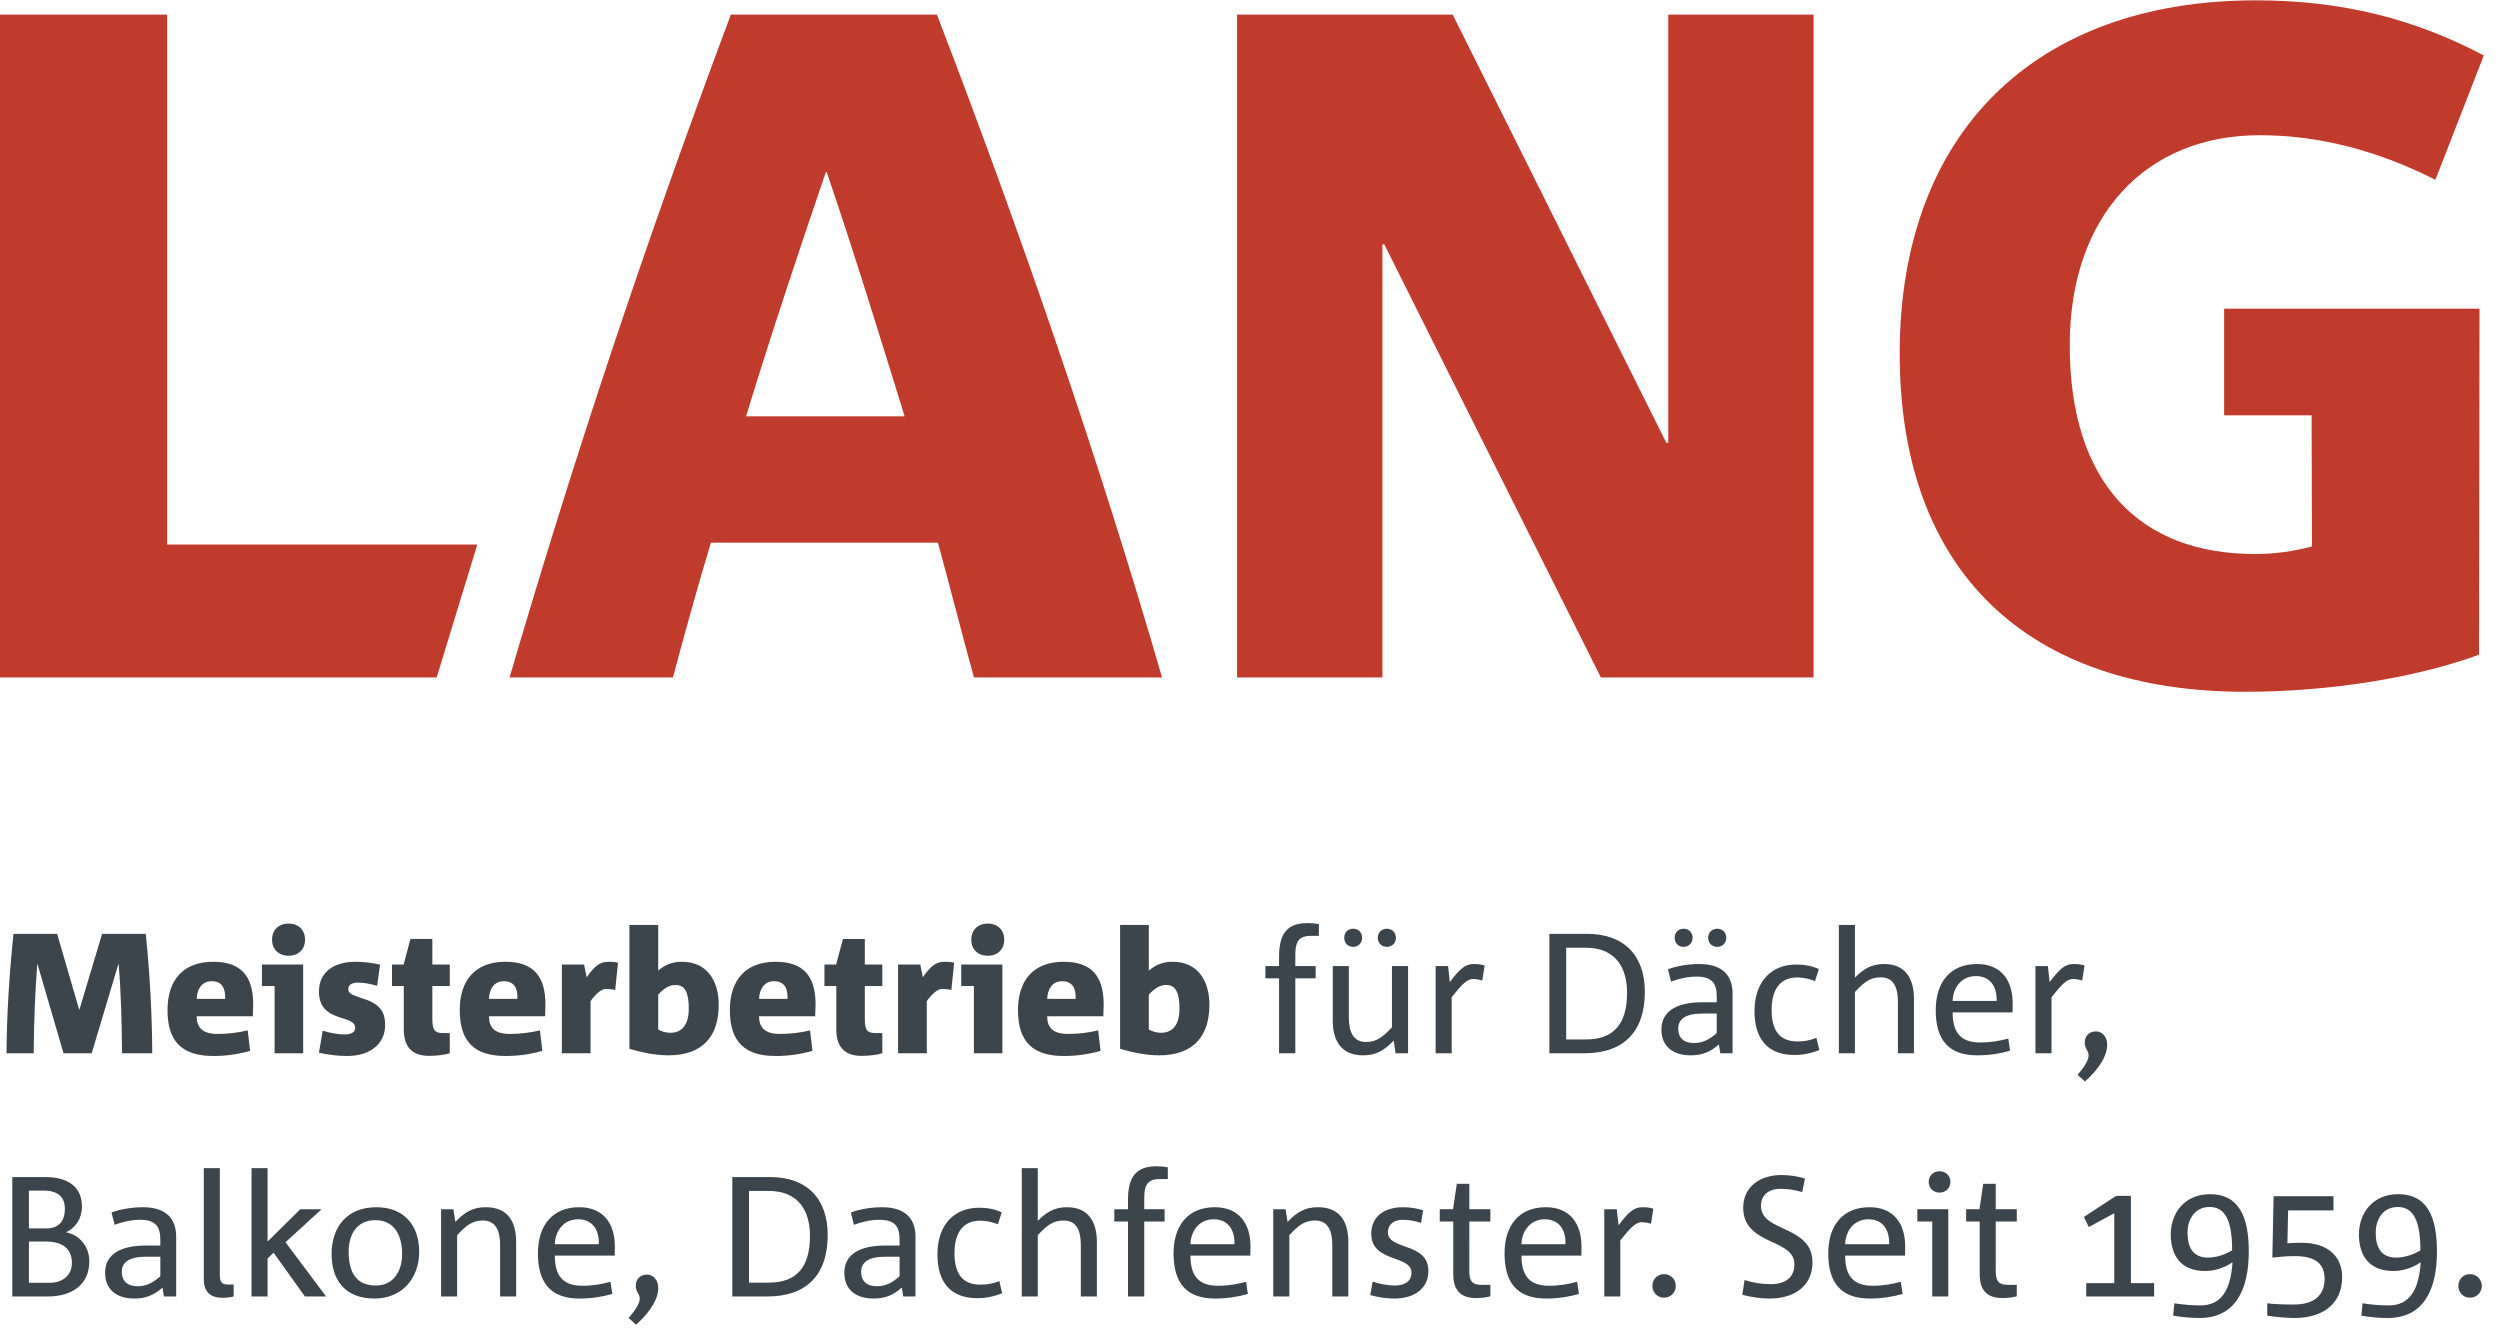
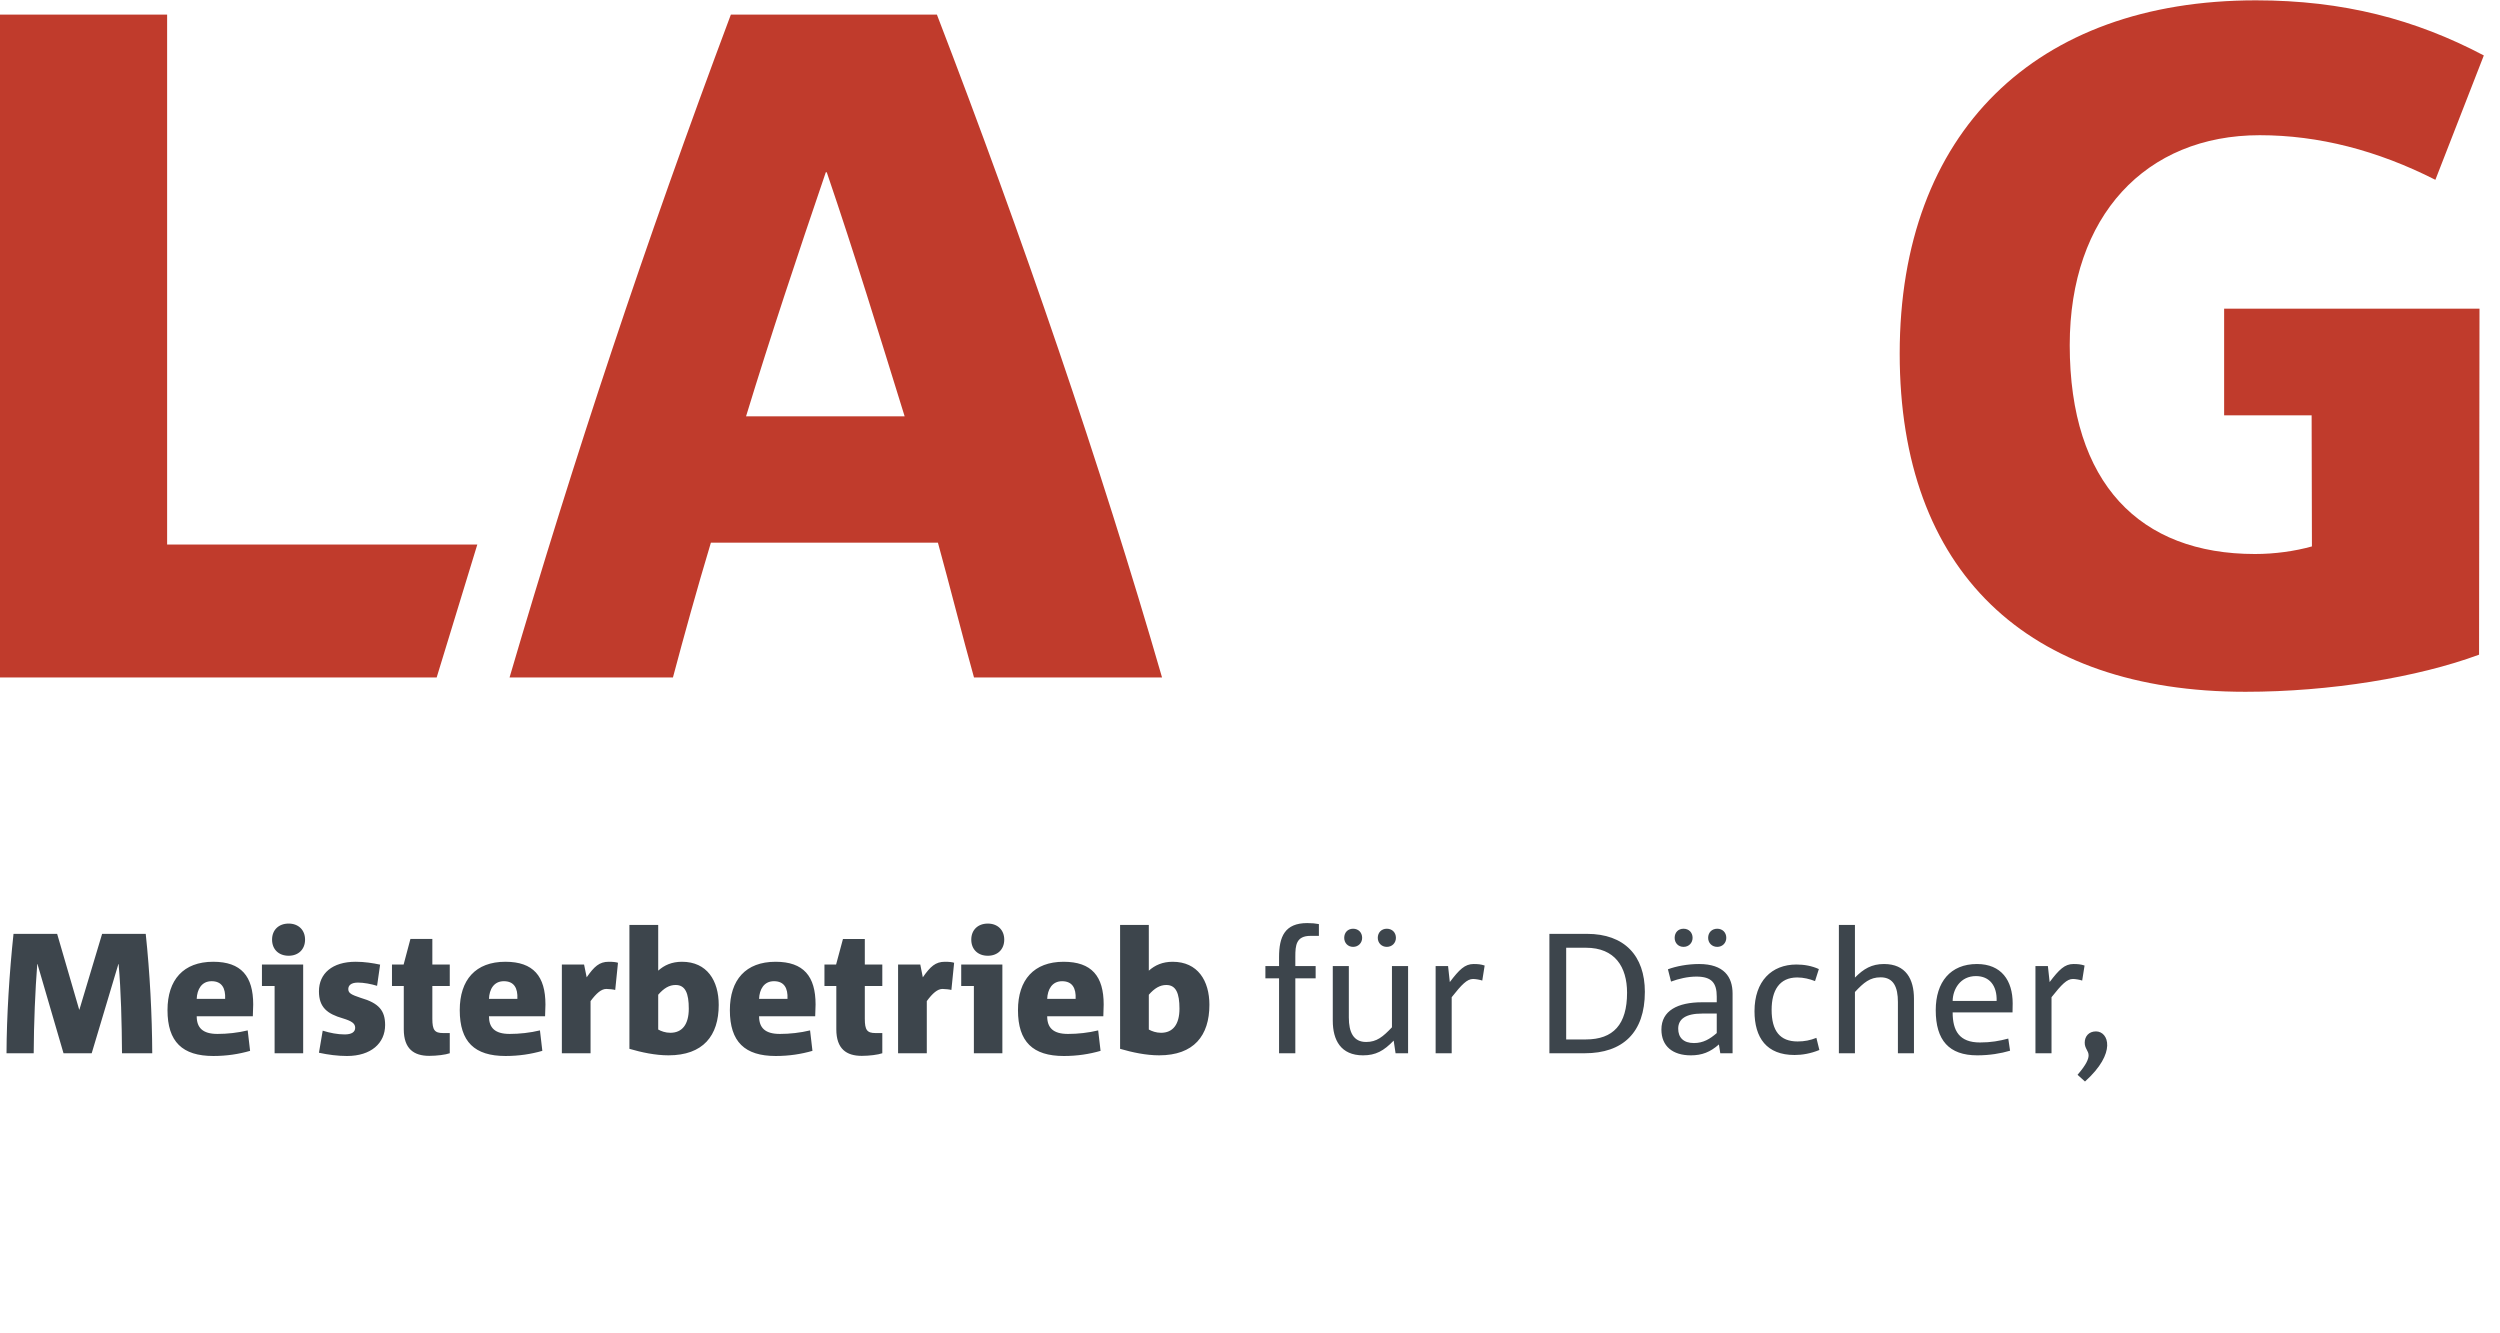
<svg xmlns="http://www.w3.org/2000/svg" viewBox="0 0 180 96" height="96" width="180" xml:space="preserve" id="svg2" version="1.1">
  <defs id="defs6" />
  <g transform="matrix(1.333,0,0,-1.333,0,96)" id="g10">
    <g transform="scale(0.1)" id="g12">
-       <path id="path14" style="fill:#3d454c;fill-opacity:1;fill-rule:nonzero;stroke:none" d="m 48.238,38.871 c 0,8.398 -5.617,14.41 -12.578,15.699 5.199,2.461 8.601,7.379 8.601,13.871 0,10.23 -6.84,15.969 -19.961,15.969 H 6.641 V 19.922 H 25.98 c 12.57,0 22.258,6.168 22.258,18.949 z M 35.039,67.231 c 0,-6.02 -2.77,-10.551 -10.078,-10.551 h -9.34 v 20.43 h 7.859 c 8.199,0 11.559,-3.789 11.559,-9.879 z m 3.789,-29.219 c 0,-7.031 -5.469,-10.711 -11.949,-10.711 H 15.621 v 22.27 h 9.148 c 9.25,0 14.059,-4.059 14.059,-11.559 z M 95.16,19.922 v 32.227 c 0,8.98 -4.609,15.973 -18.09,15.973 -6.09,0 -12.379,-1.172 -16.84,-2.852 l 1.68,-6.641 c 4.141,1.57 9.141,2.699 13.68,2.699 8.391,0 11.012,-3.519 11.012,-10.816 V 47.422 H 78.75 c -13.238,0 -21.988,-4.492 -21.988,-14.652 0,-9.098 6.09,-13.98 15.859,-13.98 6.008,0 10.469,1.762 15.188,5.941 l 0.711,-4.809 z m -8.559,10.898 c -3.711,-3.242 -7.301,-5.391 -12.301,-5.391 -5.629,0 -8.52,2.969 -8.52,7.769 0,5.281 4.18,8.172 12.969,8.172 h 7.852 z M 126.211,19.922 v 6.449 h -3.59 c -2.973,0 -3.871,1.828 -3.871,5.078 v 57.77 h -8.672 v -60 c 0,-7.578 4.332,-10.039 10.313,-10.039 2.23,0 4.449,0.352 5.82,0.742 z m 49.918,0 -21.91,29.297 19.492,17.812 h -11.52 l -17.66,-17.461 v 39.648 h -8.672 V 19.922 h 8.672 v 20.508 l 3.239,3.121 16.921,-23.629 z m 50.281,24.098 c 0,14.609 -8.398,24.102 -23.211,24.102 -15.5,0 -24.097,-10.422 -24.097,-25.312 0,-13.75 7.109,-24.02 23.089,-24.02 15,0 24.219,10.902 24.219,25.23 z m -9.219,-1.211 c 0,-9.328 -4.73,-16.988 -14.14,-16.988 -10.75,0 -14.731,7.301 -14.731,18.129 0,9.879 4.731,17.18 14.34,17.18 10.352,0 14.531,-8.117 14.531,-18.32 z m 61.598,-22.887 v 29.457 c 0,10.543 -4.219,18.742 -16.328,18.742 -6.84,0 -11.211,-2.383 -16.481,-7.922 l -1.101,6.832 h -6.641 V 19.922 h 8.672 v 33.09 c 4.809,5.149 8.129,7.93 13.871,7.93 6.949,0 9.34,-5.352 9.34,-13.32 V 19.922 Z m 53.32,26.957 c 0,12.301 -6.089,21.242 -19.3,21.242 -14.329,0 -22.258,-9.762 -22.258,-24.922 0,-16.289 7.179,-24.41 22.461,-24.41 6.636,0 12.648,1.012 17.726,2.5 l -1.008,6.562 c -4.808,-1.293 -9.339,-2.152 -15.242,-2.152 -11.207,0 -14.797,6.289 -14.797,16.289 h 32.34 c 0,1.684 0.078,3.871 0.078,4.891 z m -8.668,1.281 h -23.75 c 0.079,6.289 4.137,13.441 12.579,13.441 7.378,0 11.441,-5.274 11.171,-13.441 z m 26.047,-16.441 c -3.867,0 -6.09,-2.66 -6.09,-6.098 0,-3.242 2.153,-4.332 2.153,-6.832 0,-2.027 -1.332,-5.078 -6.02,-10.508 l 4.059,-3.633 c 17.269,15.551 12.66,27.07 5.898,27.07 z m 97.582,21.371 c 0,19.488 -10.98,31.32 -31.211,31.32 H 395.551 V 19.922 h 19.097 c 20.512,0 32.422,11.168 32.422,33.168 z m -9.57,-0.469 c 0,-17.109 -7.422,-25.242 -22.301,-25.242 H 404.57 v 49.531 h 10.739 c 15.632,0 22.191,-10.352 22.191,-24.289 z m 56.988,-32.699 v 32.227 c 0,8.98 -4.609,15.973 -18.117,15.973 -6.101,0 -12.391,-1.172 -16.801,-2.852 l 1.641,-6.641 c 4.18,1.57 9.18,2.699 13.711,2.699 8.398,0 10.976,-3.519 10.976,-10.816 v -3.09 h -7.847 c -13.211,0 -22,-4.492 -22,-14.652 0,-9.098 6.097,-13.98 15.898,-13.98 6.02,0 10.43,1.762 15.16,5.941 l 0.743,-4.809 z m -8.59,10.898 c -3.668,-3.242 -7.308,-5.391 -12.308,-5.391 -5.621,0 -8.469,2.969 -8.469,7.769 0,5.281 4.141,8.172 12.93,8.172 h 7.847 z m 55.43,-9.18 -1.558,6.559 c -3.321,-1.289 -6.45,-1.91 -10.161,-1.91 -9.531,0 -14.058,5.621 -14.058,17.109 0,10.312 4.179,17.461 13.859,17.461 3.442,0 6.68,-0.82 9.61,-1.949 l 2.031,6.441 c -3.781,1.758 -7.852,2.5 -12.102,2.5 -13.398,0 -22.621,-9.024 -22.621,-25.191 0,-14.461 6.563,-23.68 21.602,-23.68 4.058,0 8.59,0.75 13.398,2.66 z m 51.133,-1.719 v 29.457 c 0,10.543 -4.34,18.742 -16.172,18.742 -6.68,0 -11.019,-2.57 -15.738,-7.383 v 28.48 h -8.672 V 19.922 h 8.672 v 33.09 c 4.801,5.149 8.16,7.93 13.859,7.93 7.039,0 9.379,-5.352 9.379,-13.32 V 19.922 Z m 38.32,63.398 v 6.371 c -1.832,0.348 -3.672,0.539 -6.293,0.539 -12.066,0 -15.226,-7.301 -15.226,-18.391 v -4.809 h -7.383 v -6.641 h 7.383 V 19.922 h 8.789 v 40.469 h 11.008 v 6.641 h -11.008 v 5.078 c 0,6.09 0.469,11.211 8.199,11.211 z M 675.43,46.879 c 0,12.301 -6.09,21.242 -19.301,21.242 -14.328,0 -22.258,-9.762 -22.258,-24.922 0,-16.289 7.18,-24.41 22.418,-24.41 6.68,0 12.691,1.012 17.731,2.5 l -0.969,6.562 c -4.813,-1.293 -9.34,-2.152 -15.281,-2.152 -11.168,0 -14.758,6.289 -14.758,16.289 h 32.34 c 0,1.684 0.078,3.871 0.078,4.891 z m -8.668,1.281 h -23.75 c 0.078,6.289 4.136,13.441 12.539,13.441 7.418,0 11.48,-5.274 11.211,-13.441 z m 61.519,-28.238 v 29.457 c 0,10.543 -4.261,18.742 -16.332,18.742 -6.828,0 -11.211,-2.383 -16.48,-7.922 l -1.09,6.832 H 687.73 V 19.922 h 8.68 v 33.09 c 4.801,5.149 8.121,7.93 13.86,7.93 6.96,0 9.339,-5.352 9.339,-13.32 V 19.922 Z m 43.239,13.668 c 0,7.461 -4.68,10.711 -12.54,13.289 -6.48,2.34 -9.332,3.902 -9.332,7.769 0,3.16 2.192,6.68 8.012,6.68 3.16,0 6.68,-0.59 9.918,-1.68 l 1.094,6.832 c -3.242,1.02 -7.301,1.641 -10.82,1.641 -10.903,0 -17.192,-5.621 -17.192,-14.293 0,-7.578 4.809,-10.738 12.461,-13.398 6.328,-2.148 9.258,-3.91 9.258,-7.699 0,-4.68 -3.668,-6.91 -8.938,-6.91 -3.793,0 -8.242,0.82 -12.031,2.109 l -1.289,-7.269 c 4.18,-1.211 8.789,-1.871 12.93,-1.871 11.289,0 18.469,5.742 18.469,14.801 z M 805,20 v 6.172 h -4.059 c -4.921,0 -7.312,1.02 -7.312,7.418 V 60.391 H 805 v 6.641 h -11.371 v 13.75 h -6.75 l -2.039,-13.75 h -7.18 v -6.641 h 7.301 V 31.84 c 0,-9.539 4.961,-12.781 12.34,-12.781 2.898,0 5.82,0.391 7.699,0.941 z m 49.219,26.879 c 0,12.301 -6.098,21.242 -19.297,21.242 -14.332,0 -22.262,-9.762 -22.262,-24.922 0,-16.289 7.18,-24.41 22.461,-24.41 6.641,0 12.649,1.012 17.731,2.5 l -1.012,6.562 c -4.809,-1.293 -9.34,-2.152 -15.238,-2.152 -11.211,0 -14.801,6.289 -14.801,16.289 h 32.34 c 0,1.684 0.078,3.871 0.078,4.891 z m -8.668,1.281 h -23.75 c 0.078,6.289 4.179,13.441 12.578,13.441 7.383,0 11.48,-5.274 11.172,-13.441 z m 47.5,19.141 c -2.031,0.668 -3.711,0.82 -6.02,0.82 -4.691,0 -7.73,-3.043 -12.812,-9.762 l -0.938,8.672 H 866.52 V 19.922 h 8.679 v 30.277 c 5.461,6.871 8.321,9.84 11.563,9.84 1.476,0 3.859,-0.469 5,-0.859 z M 905.16,25.621 c 0,3.519 -2.781,6.367 -6.371,6.367 -3.59,0 -6.289,-2.848 -6.289,-6.367 0,-3.59 2.699,-6.359 6.289,-6.359 3.59,0 6.371,2.77 6.371,6.359 z m 73.82,12.66 c 0,10.469 -7.179,14.418 -16.089,18.52 -6.371,2.93 -11.719,5.5 -11.719,12.18 0,5.16 3.437,9.07 10.816,9.07 4.063,0 8.133,-0.75 11.453,-1.762 l 1.481,7.262 c -3.32,1.219 -8.402,1.961 -12.652,1.961 -12.11,0 -20.711,-6.723 -20.711,-17.66 0,-9.691 6.101,-14.223 14.89,-18.203 7.102,-3.199 12.77,-5.82 12.77,-12.457 0,-6.762 -4.649,-10.633 -12.699,-10.633 -5.071,0 -9.758,0.82 -14.219,2.231 l -1.211,-7.969 c 5,-1.289 9.609,-2.031 14.691,-2.031 13.598,0 23.199,6.91 23.199,19.492 z m 50.08,8.598 c 0,12.301 -6.09,21.242 -19.29,21.242 -14.34,0 -22.27,-9.762 -22.27,-24.922 0,-16.289 7.191,-24.41 22.46,-24.41 6.64,0 12.66,1.012 17.74,2.5 l -1.02,6.562 c -4.8,-1.293 -9.34,-2.152 -15.23,-2.152 -11.22,0 -14.809,6.289 -14.809,16.289 h 32.339 c 0,1.684 0.08,3.871 0.08,4.891 z m -8.67,1.281 h -23.749 c 0.078,6.289 4.139,13.441 12.579,13.441 7.38,0 11.44,-5.274 11.17,-13.441 z m 33.09,33.68 c 0,3.32 -2.5,5.699 -5.9,5.699 -3.32,0 -5.82,-2.379 -5.82,-5.699 0,-3.441 2.5,-5.82 5.82,-5.82 3.4,0 5.9,2.379 5.9,5.82 z m -1.14,-61.918 v 47.109 h -16.72 v -6.641 h 8.05 V 19.922 Z m 37,0.078 v 6.172 h -4.07 c -4.92,0 -7.3,1.02 -7.3,7.418 v 26.801 h 11.37 v 6.641 h -11.37 v 13.75 h -6.76 l -2.03,-13.75 h -7.19 v -6.641 h 7.31 V 31.84 c 0,-9.539 4.96,-12.781 12.34,-12.781 2.89,0 5.82,0.391 7.7,0.941 z m 74.18,-0.078 v 7.188 h -12.54 v 47.152 h -7.97 l -17.46,-11.41 2.69,-5.43 13.75,7.457 V 27.109 h -15.15 v -7.188 z m 51.13,24.297 c 0,18.672 -5.27,30.941 -20.9,30.941 -13.95,0 -21.25,-10.359 -21.25,-21.719 0,-10.711 4.88,-19.77 18.55,-19.77 5.55,0 10.83,1.949 14.61,4.609 l 0.2,-0.082 c -1.02,-14.059 -5.47,-23.121 -17.38,-23.121 -4.46,0 -8.95,0.391 -14.03,1.133 l -0.66,-6.641 c 4.73,-0.859 9.8,-1.289 14.22,-1.289 19.88,0 26.64,15.98 26.64,35.938 z m -8.99,0.621 c -3.59,-2.301 -8.78,-3.941 -12.93,-3.941 -8.39,0 -11.17,5.703 -11.17,13.551 0,6.41 3.4,13.789 11.92,13.789 7.97,0 12.18,-6.477 12.18,-23.398 z m 59.42,-14.57 c 0,11.25 -7.54,18.641 -22.07,18.641 -3.05,0 -5.35,-0.082 -7.5,-0.281 l 0.39,17.781 h 24.49 v 7.648 h -32.34 l -0.67,-33.16 c 3.71,0.352 7.5,0.82 12.03,0.82 11.25,0 16.18,-4.141 16.18,-12.309 0,-9.41 -6.29,-13.859 -16.76,-13.859 -6.45,0 -10.78,0.27 -14.22,0.66 V 9.57 c 4.8,-0.859 11.44,-1.289 14.69,-1.289 15.9,0 25.78,8.129 25.78,21.988 z m 51.21,13.949 c 0,18.672 -5.27,30.941 -20.9,30.941 -13.94,0 -21.25,-10.359 -21.25,-21.719 0,-10.711 4.92,-19.77 18.59,-19.77 5.55,0 10.82,1.949 14.61,4.609 l 0.16,-0.082 c -1.02,-14.059 -5.43,-23.121 -17.38,-23.121 -4.42,0 -8.95,0.391 -14.03,1.133 l -0.62,-6.641 c 4.69,-0.859 9.76,-1.289 14.22,-1.289 19.84,0 26.6,15.98 26.6,35.938 z m -8.95,0.621 c -3.63,-2.301 -8.79,-3.941 -12.96,-3.941 -8.4,0 -11.18,5.703 -11.18,13.551 0,6.41 3.4,13.789 11.92,13.789 7.97,0 12.22,-6.477 12.22,-23.398 z m 33.17,-19.219 c 0,3.519 -2.78,6.367 -6.41,6.367 -3.59,0 -6.25,-2.848 -6.25,-6.367 0,-3.59 2.66,-6.359 6.25,-6.359 3.63,0 6.41,2.77 6.41,6.359" />
      <path id="path16" style="fill:#3d454c;fill-opacity:1;fill-rule:nonzero;stroke:none" d="m 82.231,151.289 c -0.082,20.313 -1.289,43.59 -3.52,64.492 H 55.16 L 42.891,174.84 H 42.77 L 30.859,215.781 H 7.301 C 5.078,194.961 3.59,171.328 3.52,151.289 H 18.199 c 0.082,16.25 0.82,33.981 1.922,48.199 h 0.109 l 14.07,-48.199 h 15.23 l 14.418,48.199 h 0.109 c 1.293,-14.289 1.723,-31.867 1.84,-48.199 z m 54.532,26.332 c 0,15.231 -6.453,23.078 -21.602,23.078 -16.101,0 -24.691,-9.758 -24.691,-26.129 0,-17.109 8.051,-24.769 24.761,-24.769 7.231,0 13.75,1.019 19.848,2.777 l -1.289,11.051 c -5.238,-1.289 -11.059,-1.91 -16.328,-1.91 -8.051,0 -11.211,3.402 -11.211,9.531 h 30.309 c 0.121,2.23 0.203,4.879 0.203,6.371 z m -15.16,3.039 H 106.25 c 0.199,5.078 2.621,9.539 8.051,9.539 5.539,0 7.578,-3.789 7.301,-9.539 z m 43.168,32 c 0,5.231 -3.598,8.668 -8.872,8.668 -5.347,0 -8.949,-3.437 -8.949,-8.668 0,-5.281 3.602,-8.711 8.949,-8.711 5.274,0 8.872,3.43 8.872,8.711 z m -1.02,-61.371 v 47.93 h -22.27 v -11.598 h 6.84 v -36.332 z m 44.262,15.231 c 0,7.781 -3.321,11.839 -13.211,14.691 -5,1.68 -6.68,2.5 -6.68,4.73 0,1.68 1.141,3.508 5.199,3.508 3.129,0 7.11,-0.738 10.352,-1.75 l 1.637,11.442 c -3.789,0.82 -8.469,1.558 -13.2,1.558 -12.66,0 -19.839,-6.359 -19.839,-15.969 0,-8.679 4.531,-12.191 12.929,-14.609 4.879,-1.492 6.641,-2.781 6.641,-5.082 0,-2.309 -1.918,-3.59 -5.711,-3.59 -3.789,0 -7.969,0.821 -11.828,2.031 l -2.031,-11.921 c 4.96,-1.09 10.23,-1.758 15.152,-1.758 13.008,0 20.59,6.918 20.59,16.719 z m 34.918,-15.231 v 10.902 h -3.59 c -4.61,0 -5.82,1.637 -5.82,7.731 v 17.699 h 9.41 v 11.598 h -9.41 v 13.793 h -11.84 l -3.668,-13.793 h -6.293 v -11.598 h 6.371 v -23.402 c 0,-10.629 5.539,-14.34 13.75,-14.34 4.101,0 8.781,0.59 11.09,1.41 z m 51.679,26.332 c 0,15.231 -6.488,23.078 -21.64,23.078 -16.09,0 -24.649,-9.758 -24.649,-26.129 0,-17.109 8.008,-24.769 24.731,-24.769 7.219,0 13.789,1.019 19.879,2.777 l -1.289,11.051 c -5.27,-1.289 -11.09,-1.91 -16.371,-1.91 -8.04,0 -11.168,3.402 -11.168,9.531 h 30.308 c 0.078,2.23 0.199,4.879 0.199,6.371 z m -15.16,3.039 h -15.347 c 0.199,5.078 2.578,9.539 8.046,9.539 5.551,0 7.582,-3.789 7.301,-9.539 z m 54.34,19.5 c -1.129,0.352 -2.617,0.539 -5,0.539 -5.078,0 -7.848,-2.578 -11.91,-8.398 l -1.41,6.918 H 303.48 v -47.93 h 15.5 v 28.16 c 3.168,4.262 5.821,6.571 8.52,6.571 1.48,0 3.871,-0.282 4.801,-0.551 z m 54.41,-22.738 c 0,13.047 -6.289,23.277 -19.84,23.277 -5.468,0 -9.531,-1.828 -12.847,-4.801 v 24.692 h -15.551 v -66.918 c 6.559,-1.91 13.949,-3.512 21.09,-3.512 18.75,0 27.148,10.621 27.148,27.262 z m -16.168,-2.031 c 0,-8.59 -3.59,-13.051 -9.961,-13.051 -2.621,0 -5,0.859 -6.558,1.762 v 18.789 c 3.039,3.519 5.968,5.269 9.41,5.269 5.277,0 7.109,-4.531 7.109,-12.769 z m 68.481,2.23 c 0,15.231 -6.453,23.078 -21.602,23.078 -16.101,0 -24.691,-9.758 -24.691,-26.129 0,-17.109 8.051,-24.769 24.761,-24.769 7.231,0 13.75,1.019 19.848,2.777 l -1.289,11.051 c -5.238,-1.289 -11.059,-1.91 -16.328,-1.91 -8.051,0 -11.211,3.402 -11.211,9.531 h 30.309 c 0.121,2.23 0.203,4.879 0.203,6.371 z m -15.16,3.039 H 410 c 0.199,5.078 2.621,9.539 8.051,9.539 5.539,0 7.57,-3.789 7.301,-9.539 z m 51.207,-29.371 v 10.902 h -3.629 c -4.61,0 -5.821,1.637 -5.821,7.731 v 17.699 h 9.45 v 11.598 h -9.45 v 13.793 h -11.8 l -3.707,-13.793 h -6.293 v -11.598 h 6.41 v -23.402 c 0,-10.629 5.511,-14.34 13.75,-14.34 4.062,0 8.75,0.59 11.09,1.41 z m 38.793,48.871 c -1.09,0.352 -2.582,0.539 -5,0.539 -5.082,0 -7.852,-2.578 -11.911,-8.398 l -1.371,6.918 h -11.992 v -47.93 h 15.512 v 28.16 c 3.121,4.262 5.82,6.571 8.469,6.571 1.492,0 3.91,-0.282 4.812,-0.551 z m 27.07,12.5 c 0,5.231 -3.594,8.668 -8.871,8.668 -5.352,0 -8.942,-3.437 -8.942,-8.668 0,-5.281 3.59,-8.711 8.942,-8.711 5.277,0 8.871,3.43 8.871,8.711 z m -1.012,-61.371 v 47.93 h -22.23 v -11.598 h 6.84 v -36.332 z m 54.719,26.332 c 0,15.231 -6.438,23.078 -21.641,23.078 -16.047,0 -24.648,-9.758 -24.648,-26.129 0,-17.109 8.051,-24.769 24.769,-24.769 7.231,0 13.75,1.019 19.84,2.777 l -1.289,11.051 c -5.23,-1.289 -11.051,-1.91 -16.32,-1.91 -8.051,0 -11.219,3.402 -11.219,9.531 h 30.32 c 0.11,2.23 0.188,4.879 0.188,6.371 z m -15.149,3.039 h -15.359 c 0.199,5.078 2.617,9.539 8.051,9.539 5.547,0 7.578,-3.789 7.308,-9.539 z m 72.258,-3.238 c 0,13.047 -6.289,23.277 -19.84,23.277 -5.468,0 -9.527,-1.828 -12.886,-4.801 V 220.59 H 605 v -66.918 c 6.559,-1.91 13.949,-3.512 21.09,-3.512 18.75,0 27.148,10.621 27.148,27.262 z m -16.168,-2.031 c 0,-8.59 -3.59,-13.051 -9.961,-13.051 -2.621,0 -5,0.859 -6.597,1.762 v 18.789 c 3.078,3.519 6.008,5.269 9.449,5.269 5.269,0 7.109,-4.531 7.109,-12.769 z m 75.309,39.3 v 6.36 c -1.828,0.359 -3.707,0.551 -6.289,0.551 -12.11,0 -15.231,-7.301 -15.231,-18.403 v -4.801 h -7.379 v -6.636 h 7.379 v -40.473 h 8.789 v 40.473 h 10.973 v 6.636 h -10.973 v 5.082 c 0,6.129 0.43,11.211 8.204,11.211 z m 48.172,-63.402 v 47.109 h -8.711 v -33.089 c -4.891,-5.149 -8.211,-7.93 -13.949,-7.93 -6.911,0 -9.34,5.351 -9.34,13.211 v 27.808 h -8.672 v -29.57 c 0,-10.43 4.34,-18.668 16.332,-18.668 6.879,0 11.211,2.418 16.559,7.961 l 1.019,-6.832 z m -6.571,62.34 c 0,2.891 -2.031,4.922 -4.921,4.922 -2.848,0 -4.879,-2.031 -4.879,-4.922 0,-2.731 2.031,-4.879 4.879,-4.879 2.89,0 4.921,2.148 4.921,4.879 z m -18.242,0 c 0,2.891 -2.027,4.922 -4.879,4.922 -2.847,0 -4.808,-2.031 -4.808,-4.922 0,-2.731 1.961,-4.879 4.808,-4.879 2.852,0 4.879,2.148 4.879,4.879 z m 66.172,-14.957 c -2.031,0.668 -3.672,0.816 -5.969,0.816 -4.73,0 -7.781,-3.039 -12.851,-9.758 l -0.942,8.668 h -6.718 v -47.109 h 8.672 v 30.27 c 5.429,6.882 8.32,9.851 11.558,9.851 1.449,0 3.871,-0.469 4.961,-0.859 z m 86.531,-14.223 c 0,19.5 -11.019,31.332 -31.25,31.332 h -20.312 v -64.492 h 19.101 c 20.54,0 32.461,11.172 32.461,33.16 z m -9.613,-0.469 c 0,-17.101 -7.379,-25.23 -22.269,-25.23 h -10.618 v 49.531 h 10.7 c 15.629,0 22.187,-10.351 22.187,-24.301 z m 56.992,-32.691 v 32.231 c 0,8.98 -4.609,15.968 -18.09,15.968 -6.128,0 -12.378,-1.168 -16.832,-2.847 l 1.68,-6.641 c 4.141,1.559 9.141,2.699 13.672,2.699 8.398,0 11.02,-3.519 11.02,-10.82 v -3.051 h -7.891 c -13.207,0 -22,-4.527 -22,-14.726 0,-9.024 6.101,-13.942 15.902,-13.942 6.02,0 10.469,1.75 15.16,5.891 l 0.739,-4.762 z m -8.55,10.902 c -3.719,-3.242 -7.348,-5.39 -12.309,-5.39 -5.66,0 -8.512,2.969 -8.512,7.769 0,5.27 4.172,8.16 12.93,8.16 h 7.891 z m 5.152,51.438 c 0,2.891 -2.031,4.922 -4.883,4.922 -2.891,0 -4.918,-2.031 -4.918,-4.922 0,-2.731 2.027,-4.879 4.918,-4.879 2.852,0 4.883,2.148 4.883,4.879 z m -18.203,0 c 0,2.891 -2.028,4.922 -4.879,4.922 -2.891,0 -4.809,-2.031 -4.809,-4.922 0,-2.731 1.918,-4.879 4.809,-4.879 2.851,0 4.879,2.148 4.879,4.879 z m 68.48,-60.578 -1.609,6.558 c -3.32,-1.328 -6.442,-1.949 -10.149,-1.949 -9.492,0 -14.031,5.621 -14.031,17.11 0,10.351 4.141,17.46 13.828,17.46 3.442,0 6.684,-0.82 9.614,-1.96 l 2.07,6.492 c -3.793,1.718 -7.891,2.457 -12.113,2.457 -13.399,0 -22.649,-9.02 -22.649,-25.199 0,-14.411 6.559,-23.668 21.641,-23.668 4.058,0 8.59,0.738 13.398,2.699 z m 51.091,-1.762 v 29.449 c 0,10.551 -4.34,18.75 -16.17,18.75 -6.64,0 -11.02,-2.578 -15.71,-7.34 v 28.442 h -8.672 v -69.301 h 8.672 v 33.09 c 4.81,5.152 8.13,7.922 13.87,7.922 7.03,0 9.34,-5.352 9.34,-13.321 v -27.691 z m 53.32,26.949 c 0,12.313 -6.09,21.25 -19.3,21.25 -14.33,0 -22.26,-9.758 -22.26,-24.918 0,-16.289 7.18,-24.41 22.42,-24.41 6.68,0 12.69,1.012 17.73,2.5 l -0.97,6.559 c -4.81,-1.289 -9.34,-2.11 -15.28,-2.11 -11.17,0 -14.76,6.289 -14.76,16.25 h 32.34 c 0,1.68 0.08,3.871 0.08,4.879 z m -8.67,1.293 h -23.75 c 0.08,6.328 4.14,13.438 12.58,13.438 7.38,0 11.44,-5.27 11.17,-13.438 z m 47.5,19.141 c -2.03,0.668 -3.71,0.816 -6.02,0.816 -4.72,0 -7.77,-3.039 -12.85,-9.758 l -0.94,8.668 h -6.72 v -47.109 h 8.68 v 30.27 c 5.46,6.882 8.32,9.851 11.56,9.851 1.44,0 3.87,-0.469 5,-0.859 z m 6.17,-35.582 c -3.87,0 -6.09,-2.66 -6.09,-6.102 0,-3.199 2.1,-4.328 2.1,-6.828 0,-2.039 -1.28,-5.082 -5.97,-10.512 l 4.02,-3.628 c 17.31,15.539 12.7,27.07 5.94,27.07" />
      <path id="path18" style="fill:#c03b2c;fill-opacity:1;fill-rule:nonzero;stroke:none" d="m 235.859,354.262 21.95,71.789 H 90.269 v 286.25 H 0 V 354.262 h 235.859" />
      <path id="path20" style="fill:#c03b2c;fill-opacity:1;fill-rule:nonzero;stroke:none" d="M 627.66,354.262 C 594.301,469.648 552.23,592.27 506.051,712.301 H 394.77 C 348.09,587.66 310.121,473.238 275.23,354.262 h 88.25 c 6.129,23.039 12.809,47.187 20.5,72.808 h 122.622 c 6.636,-24.101 13.32,-50.781 19.488,-72.808 z M 488.629,495.309 h -85.66 c 13.32,43.601 27.691,86.679 43.082,131.839 h 0.508 c 15.39,-45.16 28.211,-87.226 42.07,-131.839" />
-       <path id="path22" style="fill:#c03b2c;fill-opacity:1;fill-rule:nonzero;stroke:none" d="m 979.57,354.262 v 358.039 h -78.48 v -231.36 h -1.012 l -115.43,231.36 H 668.199 V 354.262 H 746.68 V 588.16 h 1.05 L 864.691,354.262 H 979.57" />
      <path id="path24" style="fill:#c03b2c;fill-opacity:1;fill-rule:nonzero;stroke:none" d="m 1341.6,690.23 c -36.95,19.5 -75.94,29.77 -123.12,29.77 -119.03,0 -192.39,-71.328 -192.39,-190.82 0,-117.5 68.75,-182.66 186.76,-182.66 45.63,0 92.85,7.742 126.17,20.039 l 0.24,186.882 h -137.93 v -57.582 h 47.26 l 0.16,-70.82 c -9.26,-2.578 -20,-4.098 -30.78,-4.098 -62.07,0 -100.04,37.969 -100.04,112.848 0,69.762 41.05,113.359 102.62,113.359 31.79,0 63.59,-8.199 94.88,-24.097 l 26.17,67.179" />
    </g>
  </g>
</svg>